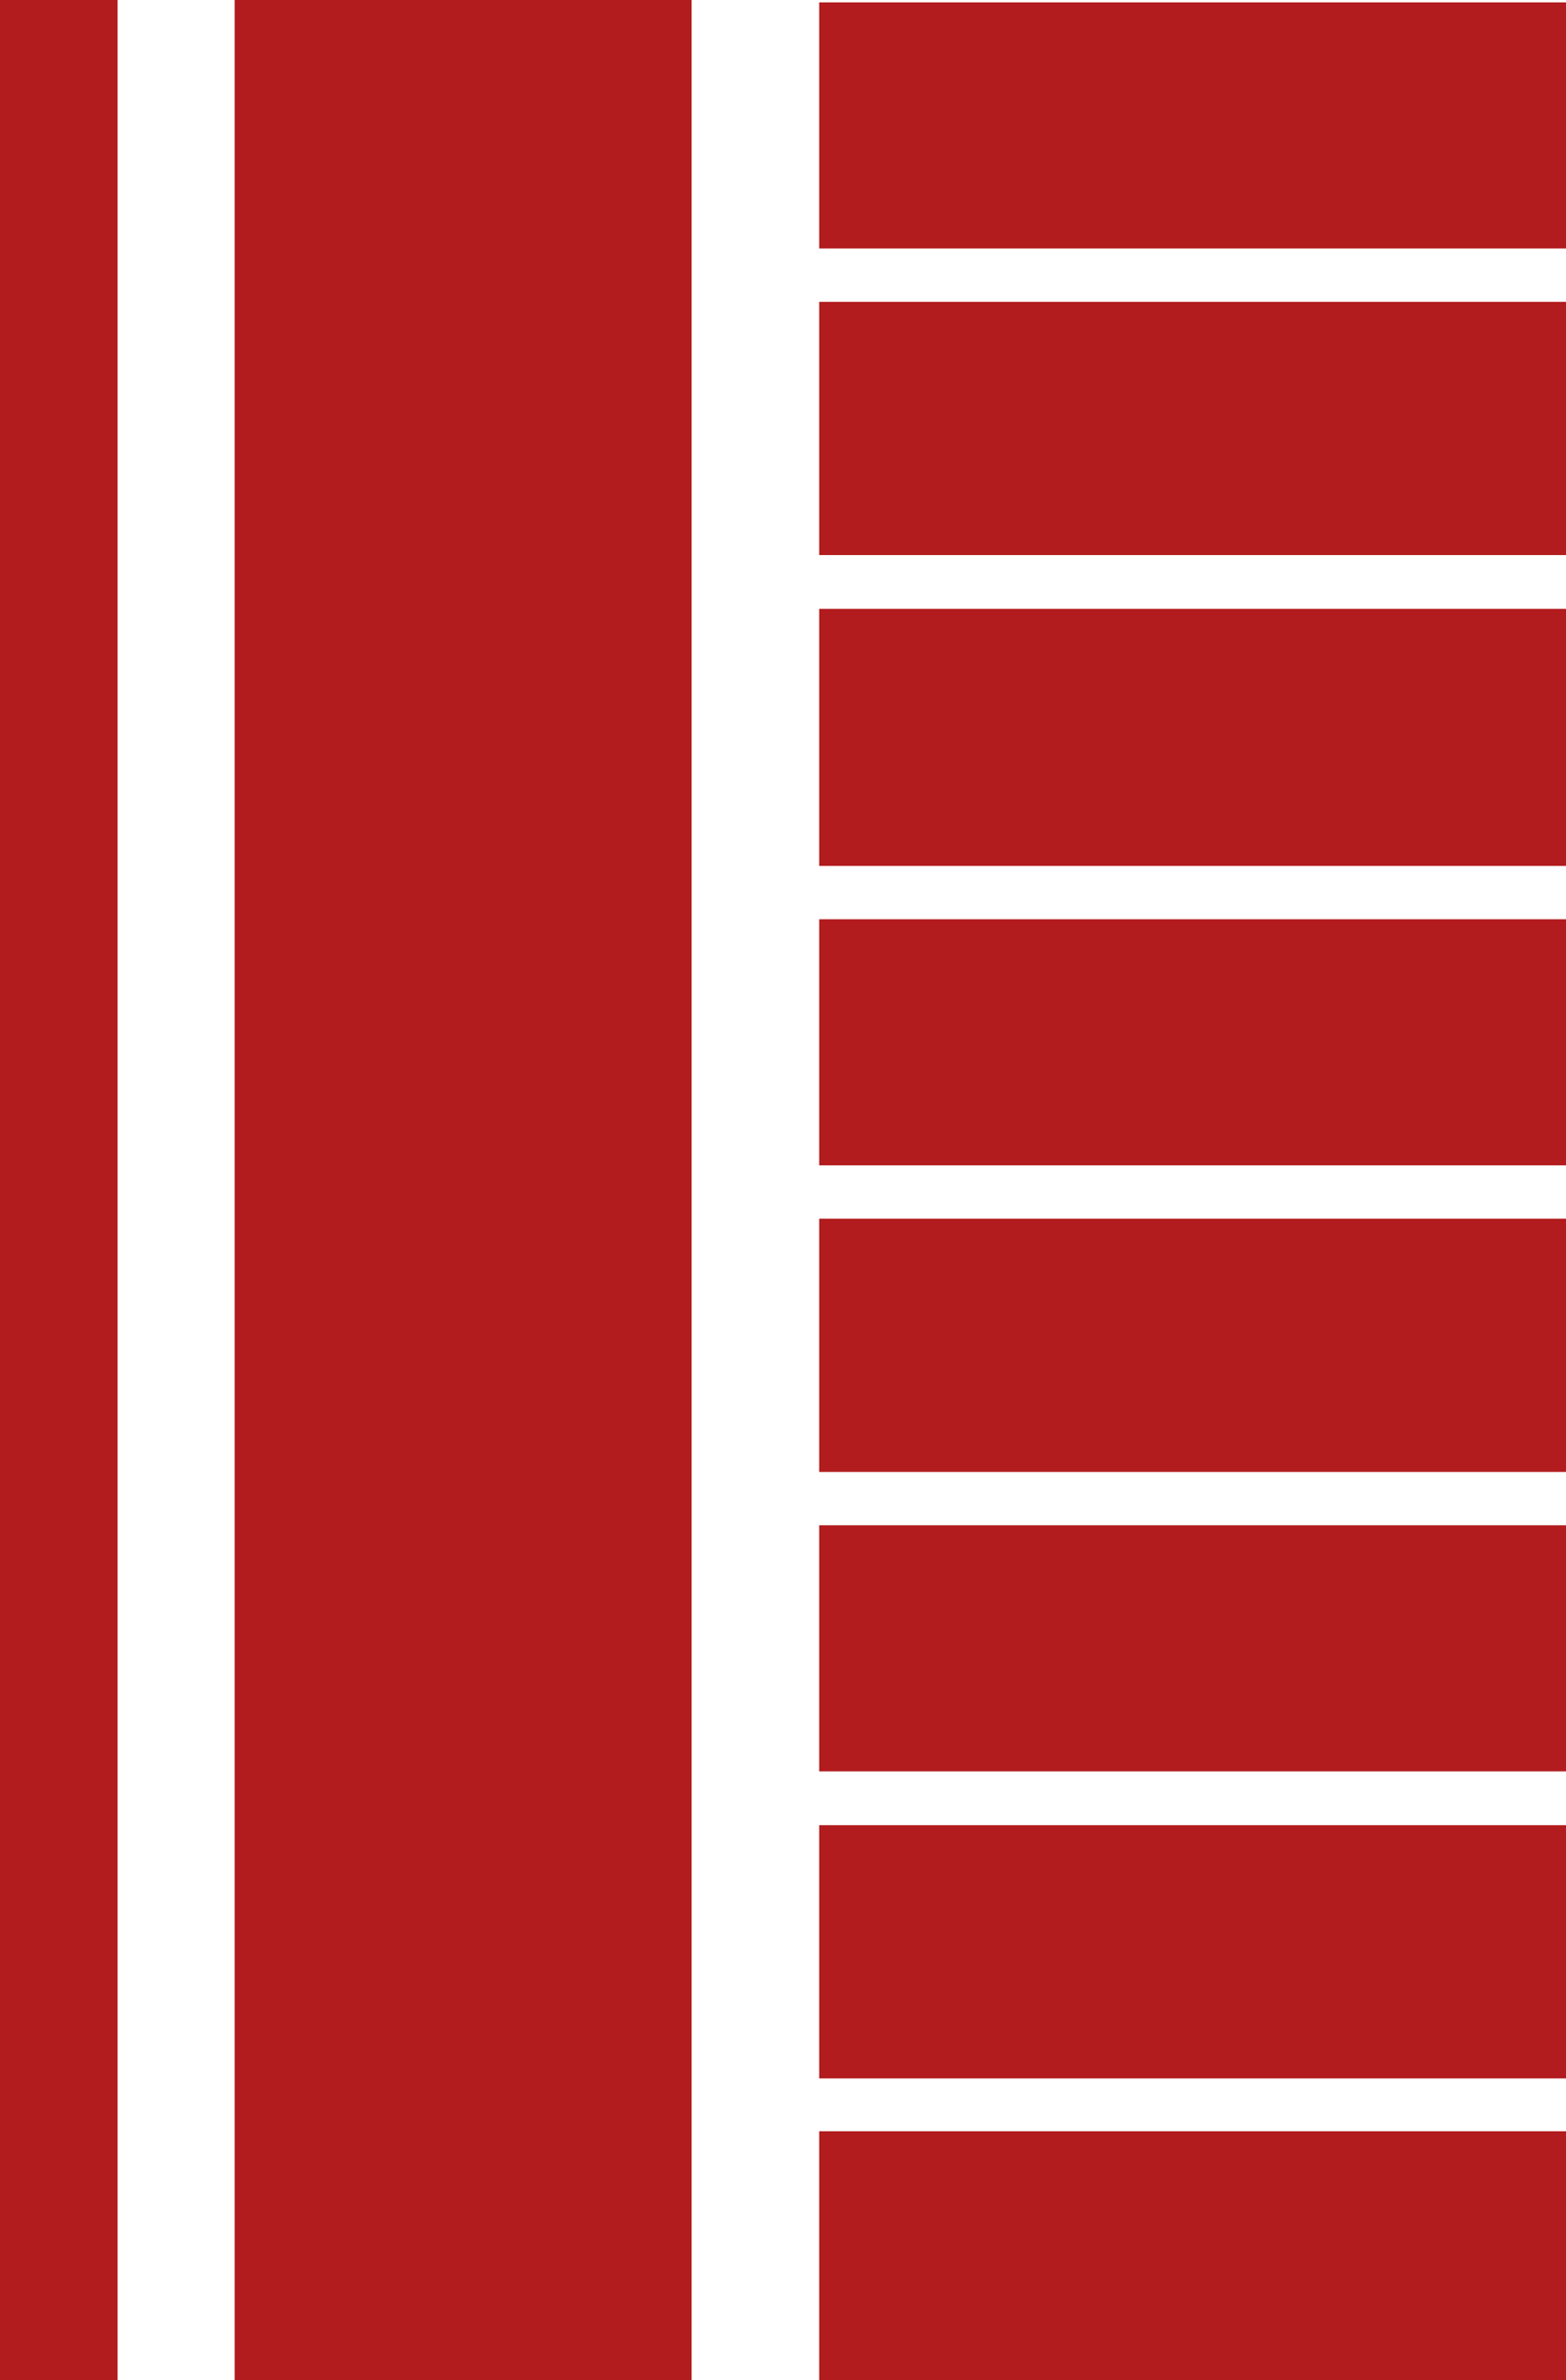
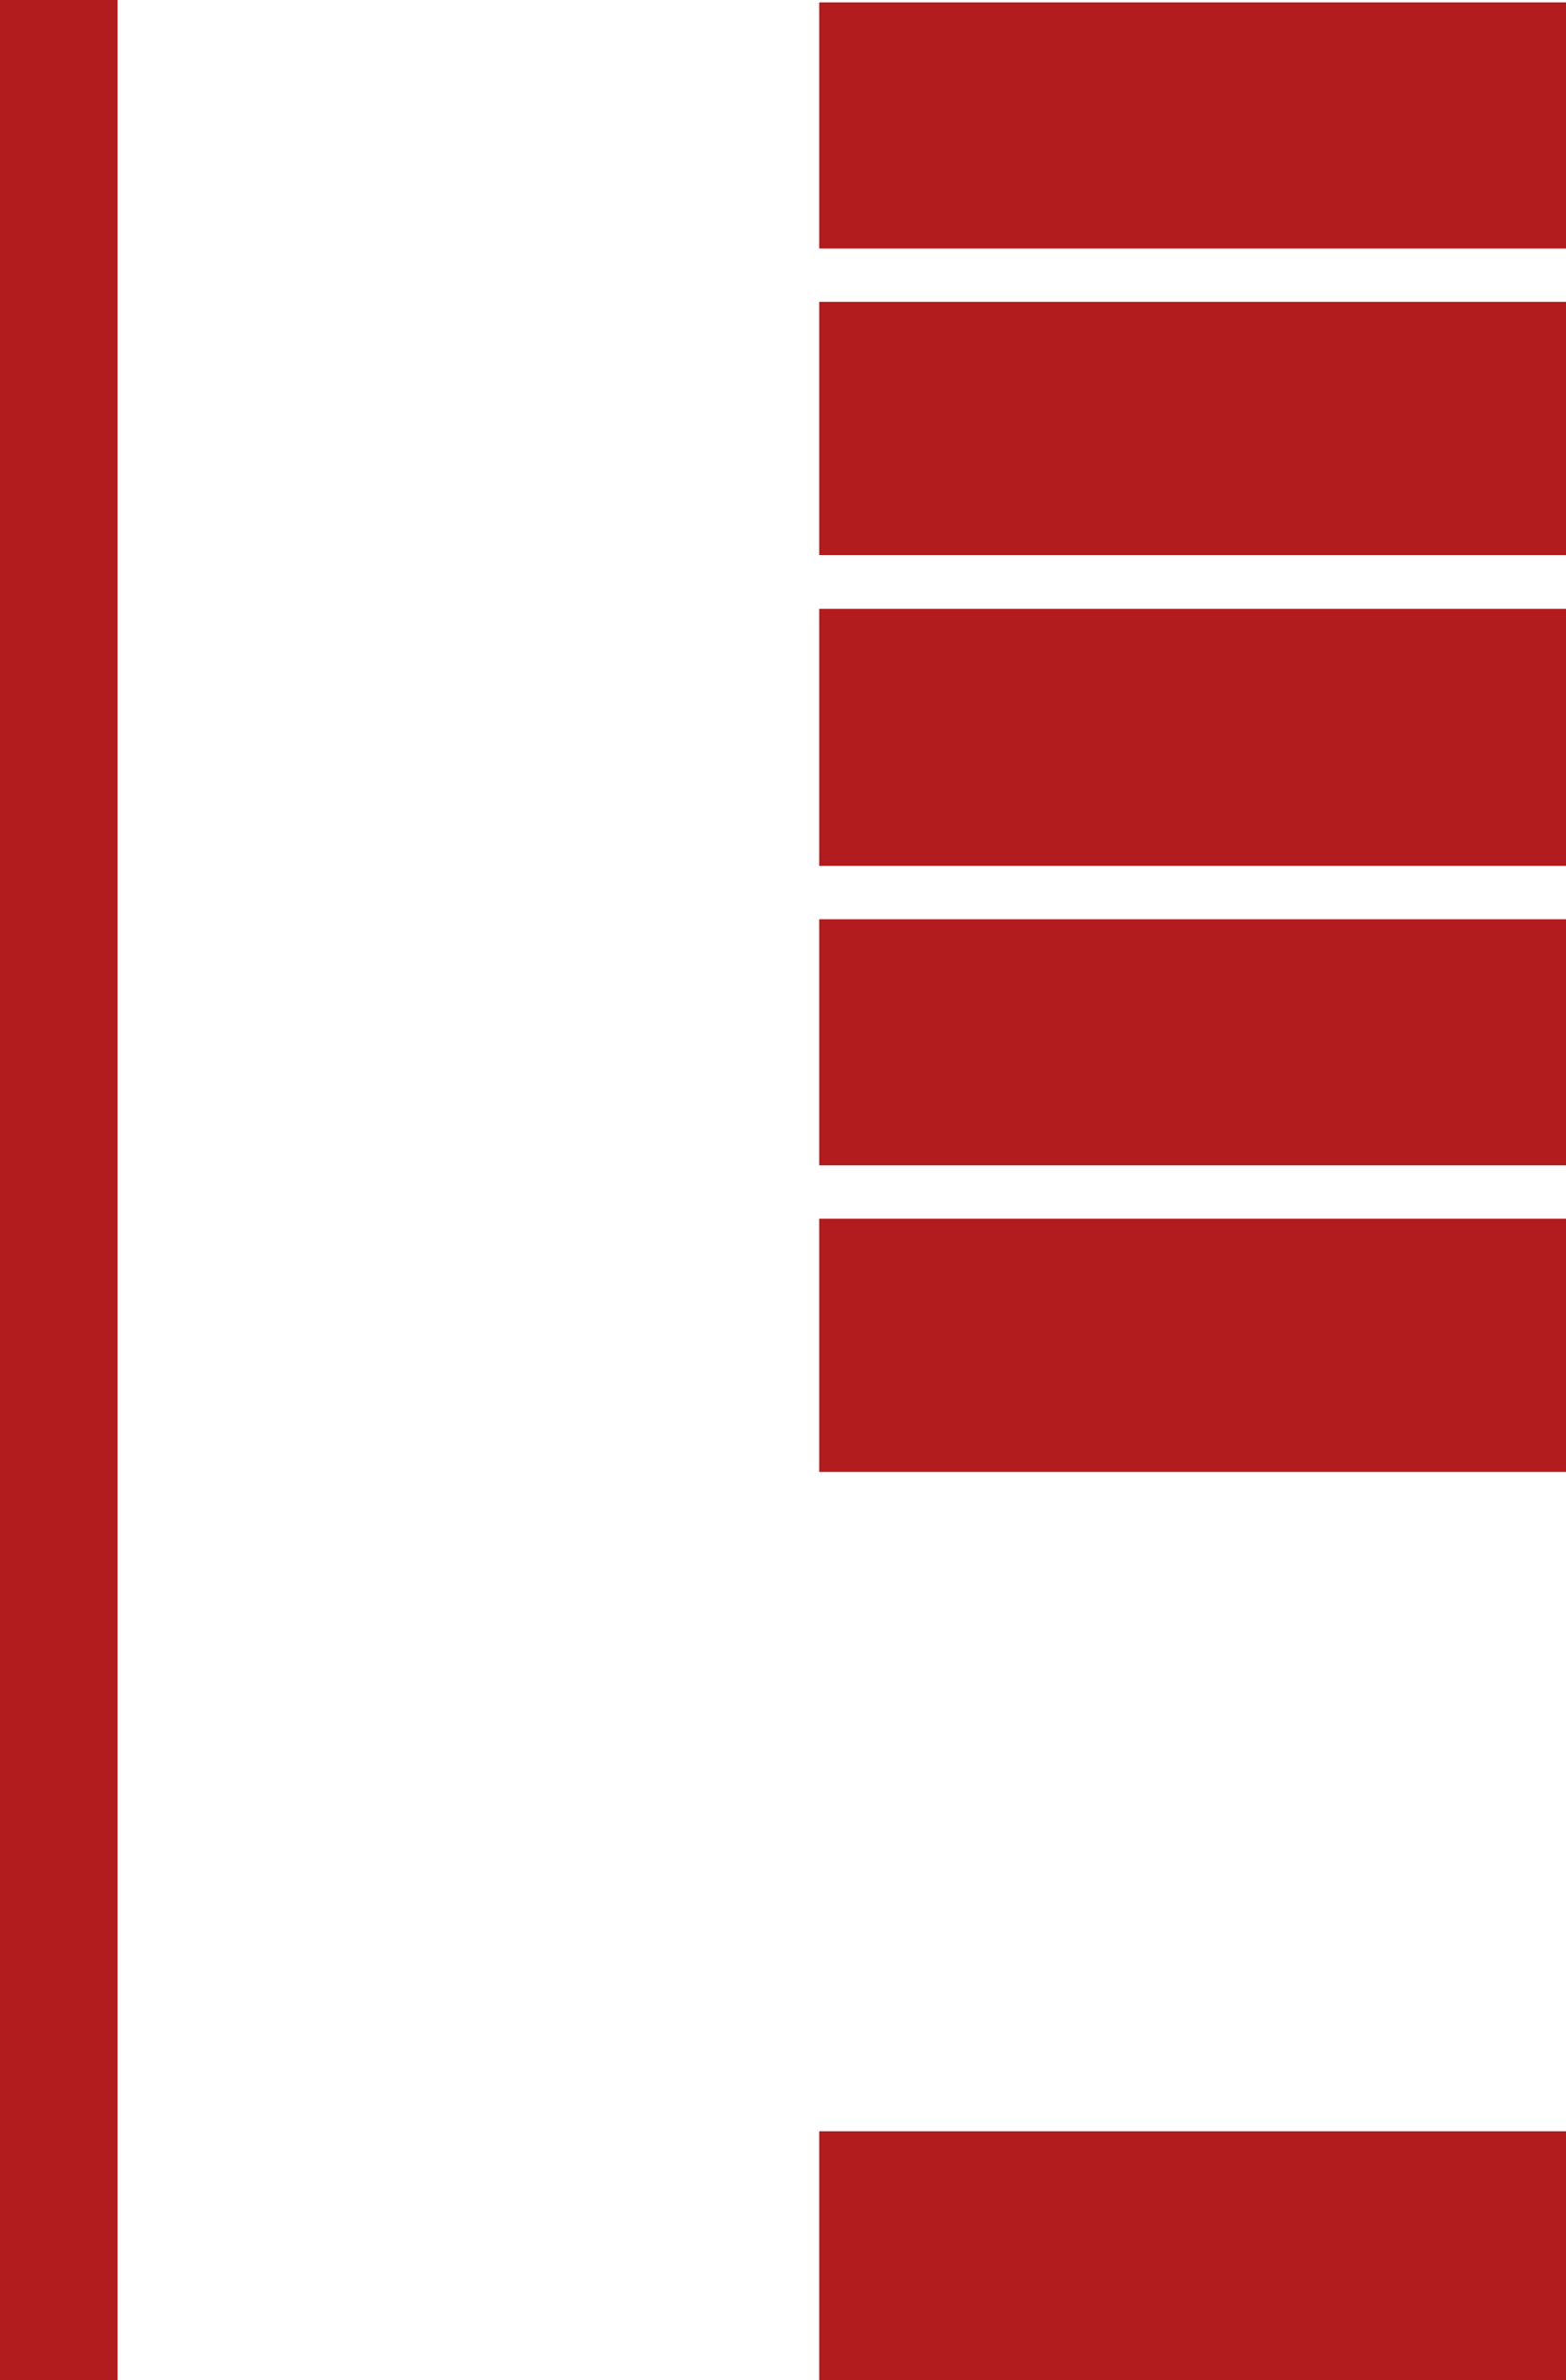
<svg xmlns="http://www.w3.org/2000/svg" id="Ebene_1" data-name="Ebene 1" viewBox="0 0 32.9 50">
  <defs>
    <style>.cls-1{fill:#b21c1e;}</style>
  </defs>
  <title>isolierung</title>
-   <rect class="cls-1" x="25.45" y="38.34" width="15.7" height="5.32" transform="translate(58.36 82) rotate(180)" />
-   <rect class="cls-1" x="25.45" y="32.05" width="15.7" height="5.17" transform="translate(58.36 69.26) rotate(180)" />
  <rect class="cls-1" x="25.45" y="12.78" width="15.7" height="5.4" transform="translate(58.36 30.97) rotate(180)" />
-   <rect class="cls-1" x="13.18" width="9.6" height="50" transform="translate(27.71 50) rotate(180)" />
  <rect class="cls-1" x="8.25" width="2.47" height="50" transform="translate(10.72 50) rotate(180)" />
  <rect class="cls-1" x="25.45" y="44.77" width="15.7" height="5.23" transform="translate(58.36 94.77) rotate(180)" />
  <rect class="cls-1" x="25.45" y="25.61" width="15.7" height="5.32" transform="translate(58.36 56.53) rotate(180)" />
  <rect class="cls-1" x="25.45" y="19.31" width="15.7" height="5.17" transform="translate(58.36 43.79) rotate(180)" />
  <rect class="cls-1" x="25.45" y="6.34" width="15.7" height="5.32" transform="translate(58.36 18) rotate(180)" />
  <rect class="cls-1" x="25.45" y="0.04" width="15.7" height="5.17" transform="translate(58.36 5.26) rotate(180)" />
</svg>